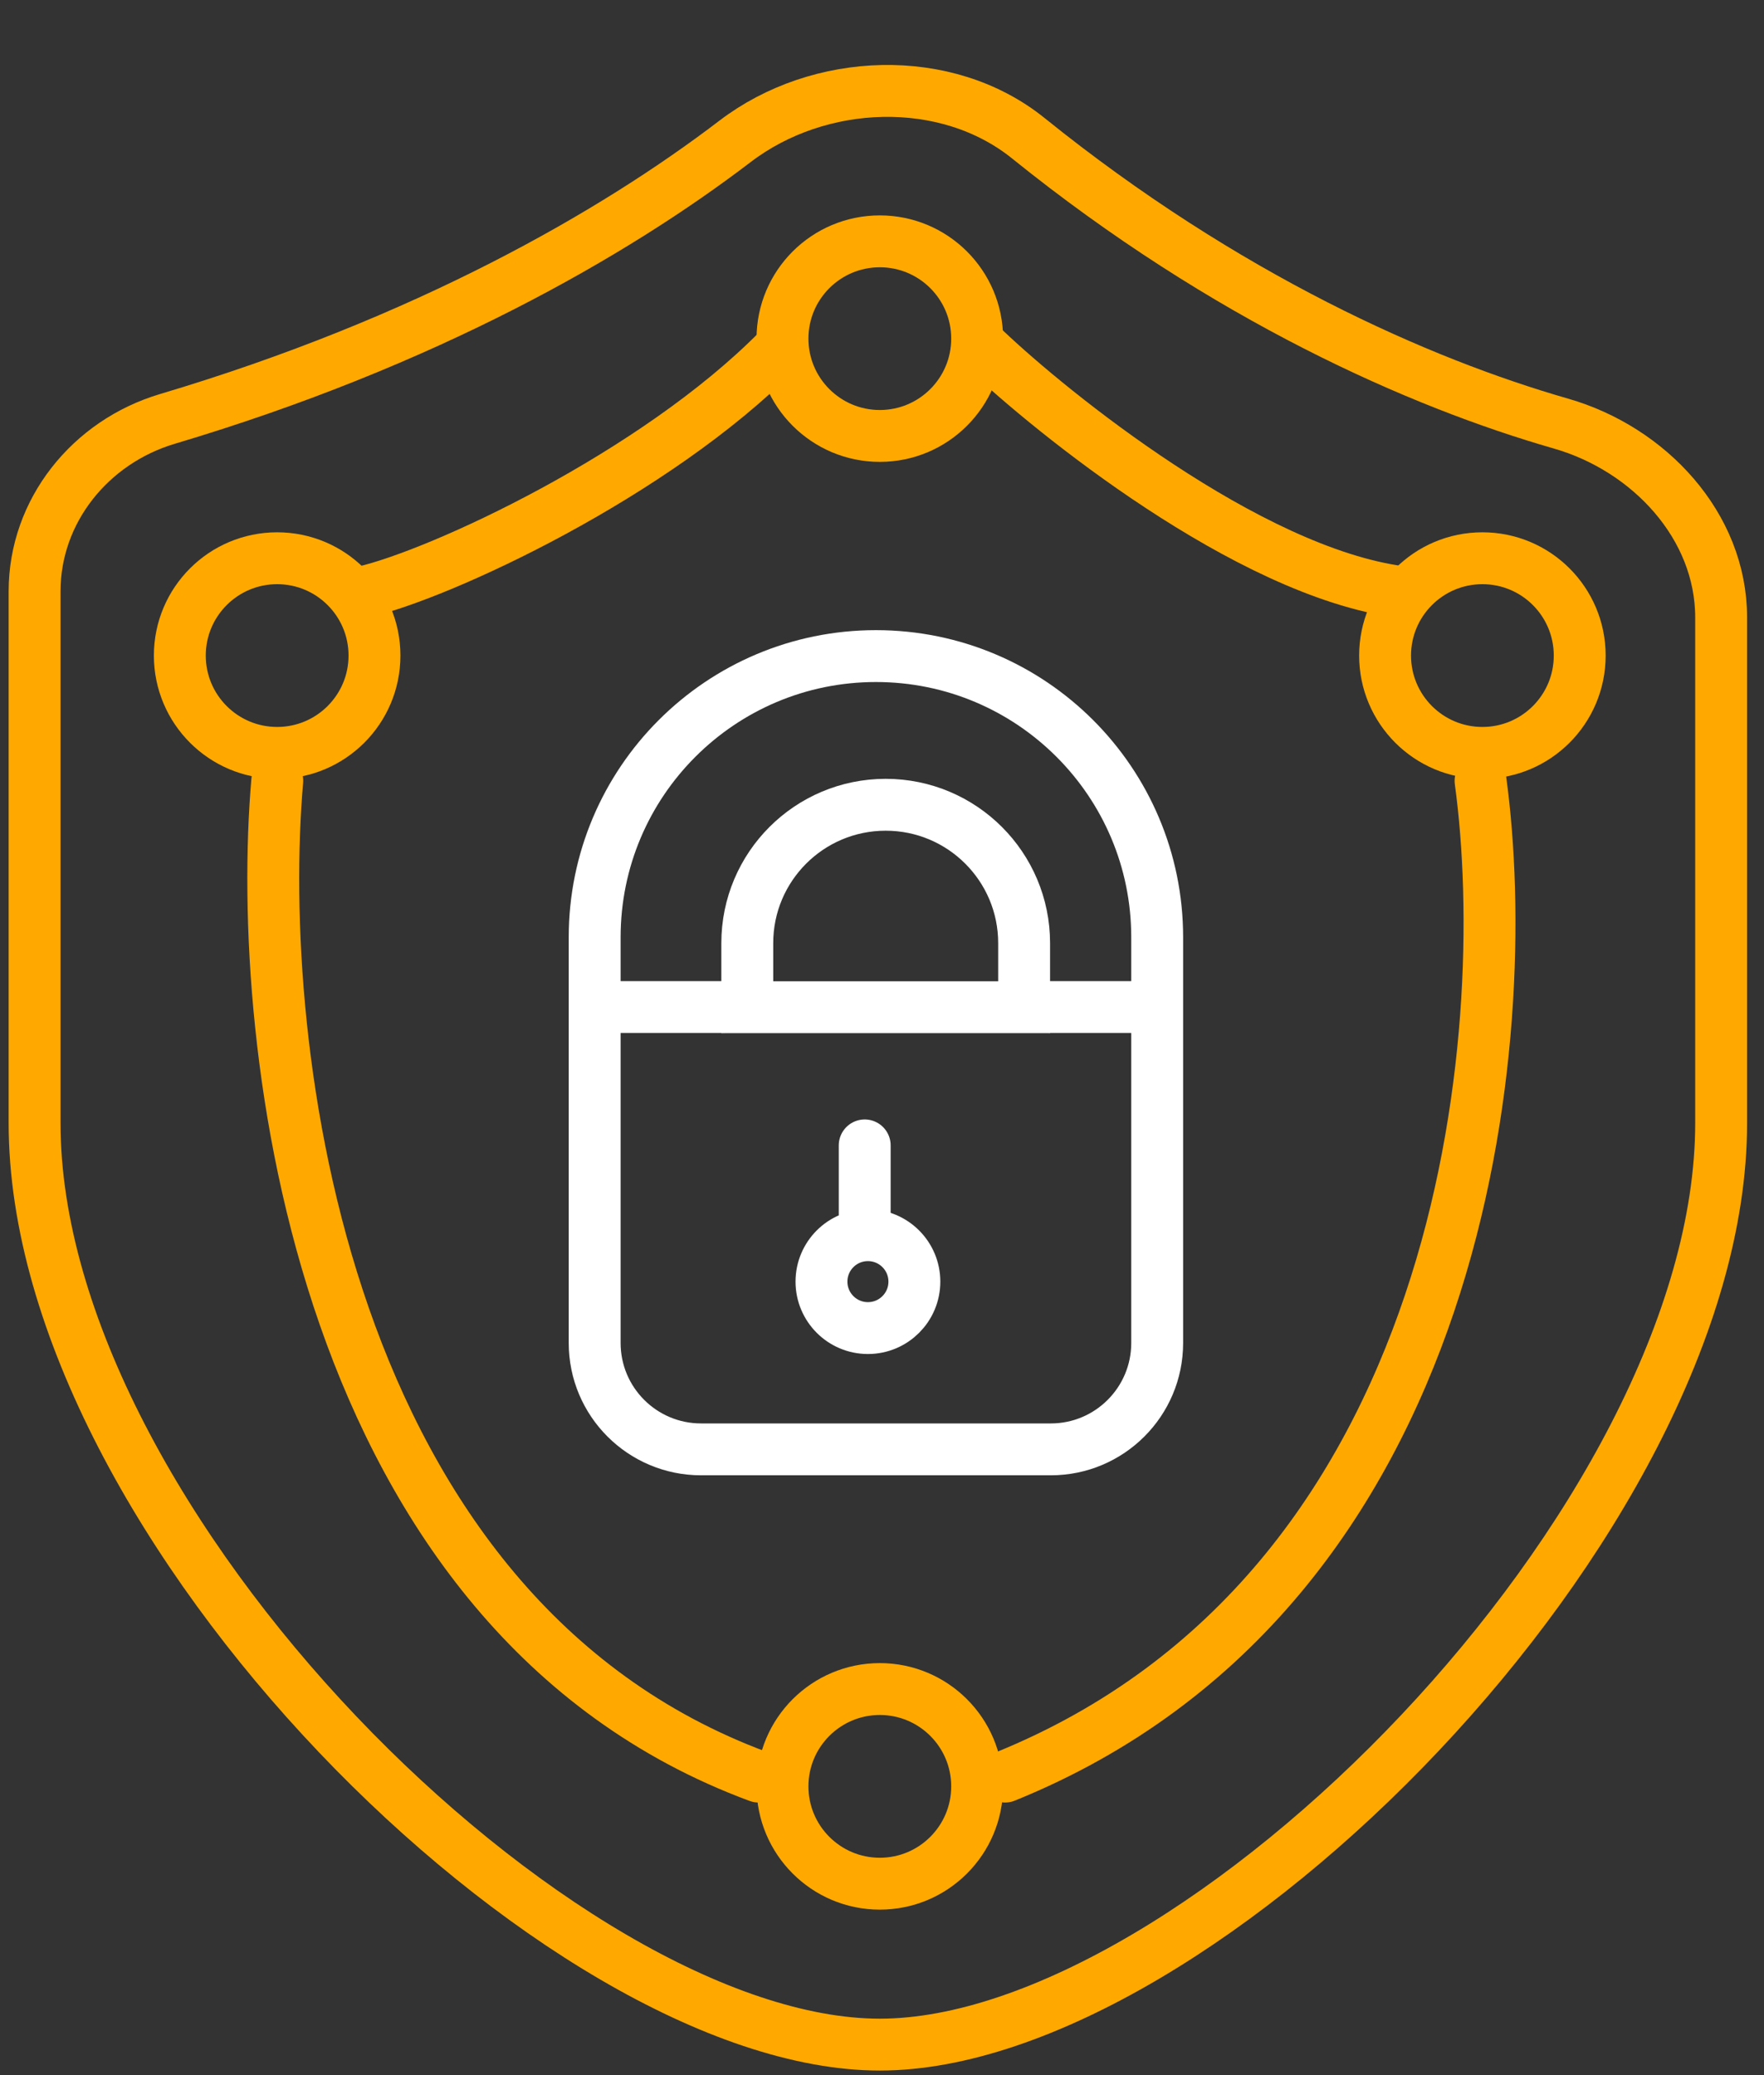
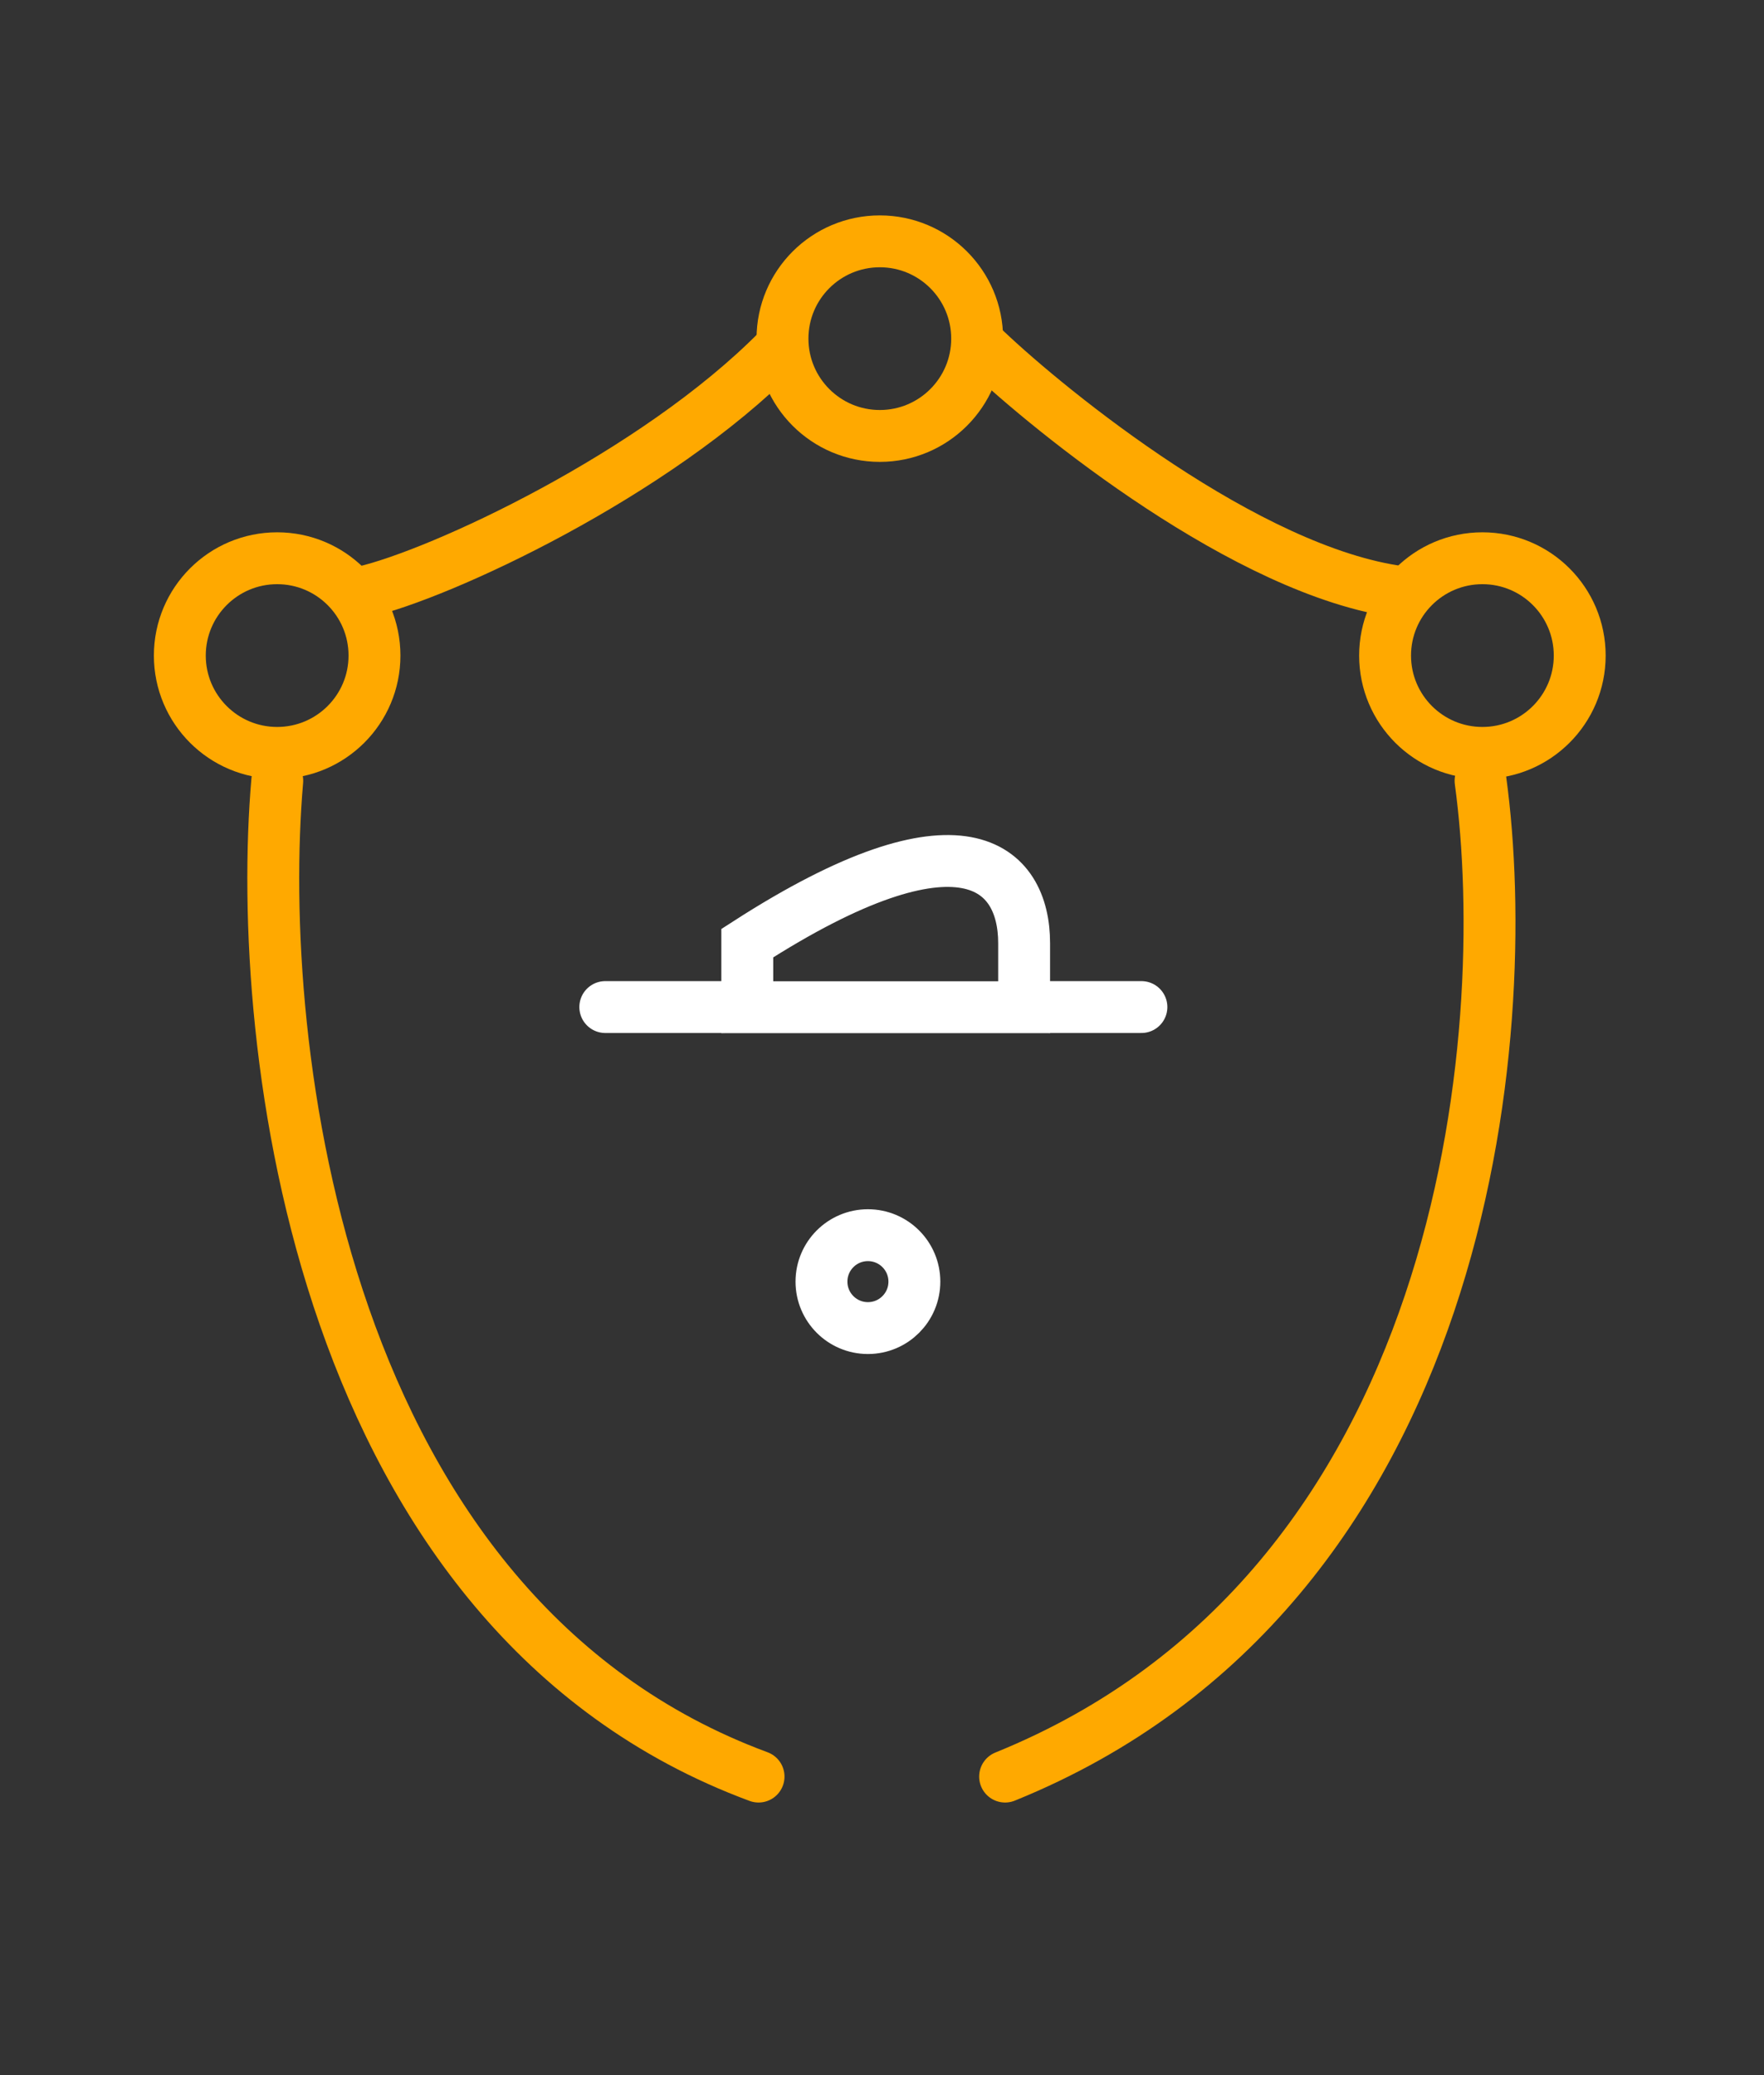
<svg xmlns="http://www.w3.org/2000/svg" width="51" height="60" viewBox="0 0 51 60" fill="none">
  <rect x="0" y="0" width="51" height="60" fill="#333333" stroke="none" />
-   <path d="M1 32.475V17.097C1 14.772 2.61 12.777 4.838 12.113C12.3 9.891 17.744 6.765 21.253 4.086C23.677 2.236 27.356 2.083 29.73 3.997C35.438 8.6 41.04 11.073 45.129 12.247C47.678 12.979 49.761 15.202 49.761 17.854V32.475C49.761 43.958 34.658 59.118 25.437 59.118C16.217 59.118 1 44.071 1 32.475Z" stroke="#FFA900" stroke-width="1.5" stroke-linecap="round" />
  <path d="M28.251 9.791C28.251 11.345 26.991 12.605 25.437 12.605C23.883 12.605 22.623 11.345 22.623 9.791C22.623 8.237 23.883 6.978 25.437 6.978C26.991 6.978 28.251 8.237 28.251 9.791Z" stroke="#FFA900" stroke-width="1.5" stroke-linecap="round" />
-   <path d="M28.251 51.651C28.251 53.205 26.991 54.465 25.437 54.465C23.883 54.465 22.623 53.205 22.623 51.651C22.623 50.097 23.883 48.837 25.437 48.837C26.991 48.837 28.251 50.097 28.251 51.651Z" stroke="#FFA900" stroke-width="1.5" stroke-linecap="round" />
  <path d="M8.016 22.576C7.356 30.212 9.215 46.662 21.931 51.368M42.805 22.576C43.804 29.91 42.454 45.938 29.059 51.368M10.5 17.118C12.725 16.609 18.925 13.739 22.5 10.118M28.5 10.118C30.367 11.891 36.065 16.53 40.5 17.118" stroke="#FFA900" stroke-width="1.5" stroke-linecap="round" />
  <path d="M10.827 18.955C10.827 20.509 9.567 21.769 8.013 21.769C6.459 21.769 5.199 20.509 5.199 18.955C5.199 17.401 6.459 16.141 8.013 16.141C9.567 16.141 10.827 17.401 10.827 18.955Z" stroke="#FFA900" stroke-width="1.5" stroke-linecap="round" />
  <path d="M45.672 18.955C45.672 20.509 44.413 21.769 42.859 21.769C41.305 21.769 40.045 20.509 40.045 18.955C40.045 17.401 41.305 16.141 42.859 16.141C44.413 16.141 45.672 17.401 45.672 18.955Z" stroke="#FFA900" stroke-width="1.5" stroke-linecap="round" />
-   <path d="M17.193 27.101C17.193 22.61 20.834 18.97 25.325 18.97C29.815 18.97 33.456 22.61 33.456 27.101V38.831C33.456 40.53 32.078 41.907 30.38 41.907H20.269C18.57 41.907 17.193 40.53 17.193 38.831V27.101Z" stroke="white" stroke-width="1.5" stroke-linecap="round" />
-   <path d="M21.605 27.27C21.605 25.06 23.397 23.269 25.607 23.269C27.817 23.269 29.609 25.06 29.609 27.27V29.123H21.605V27.27Z" stroke="white" stroke-width="1.5" stroke-linecap="round" />
+   <path d="M21.605 27.27C27.817 23.269 29.609 25.06 29.609 27.27V29.123H21.605V27.27Z" stroke="white" stroke-width="1.5" stroke-linecap="round" />
  <path d="M30.359 29.118L33 29.118M20.912 29.118L17.5 29.118" stroke="white" stroke-width="1.5" stroke-linecap="round" />
  <circle cx="25.093" cy="37.057" r="1.343" stroke="white" stroke-width="1.5" stroke-linecap="round" />
-   <path d="M25 35.437V33.118" stroke="white" stroke-width="1.5" stroke-linecap="round" />
</svg>